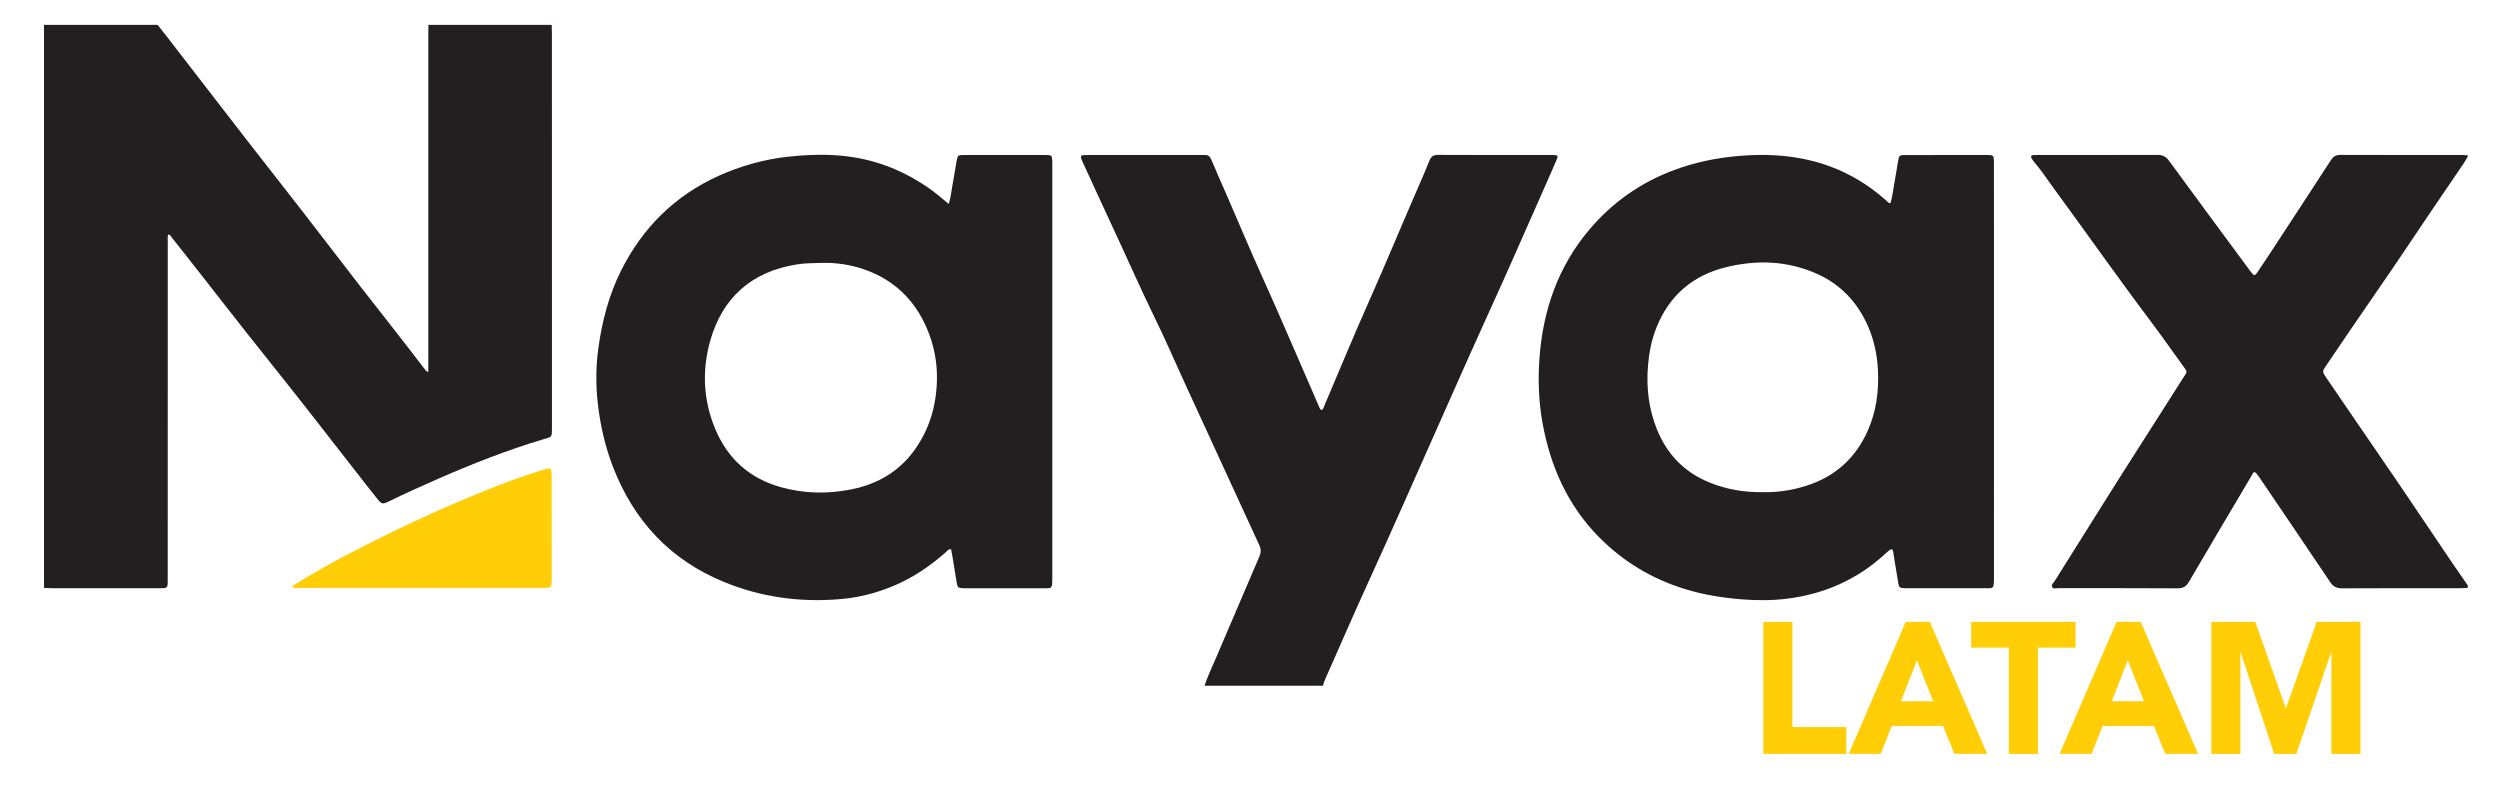
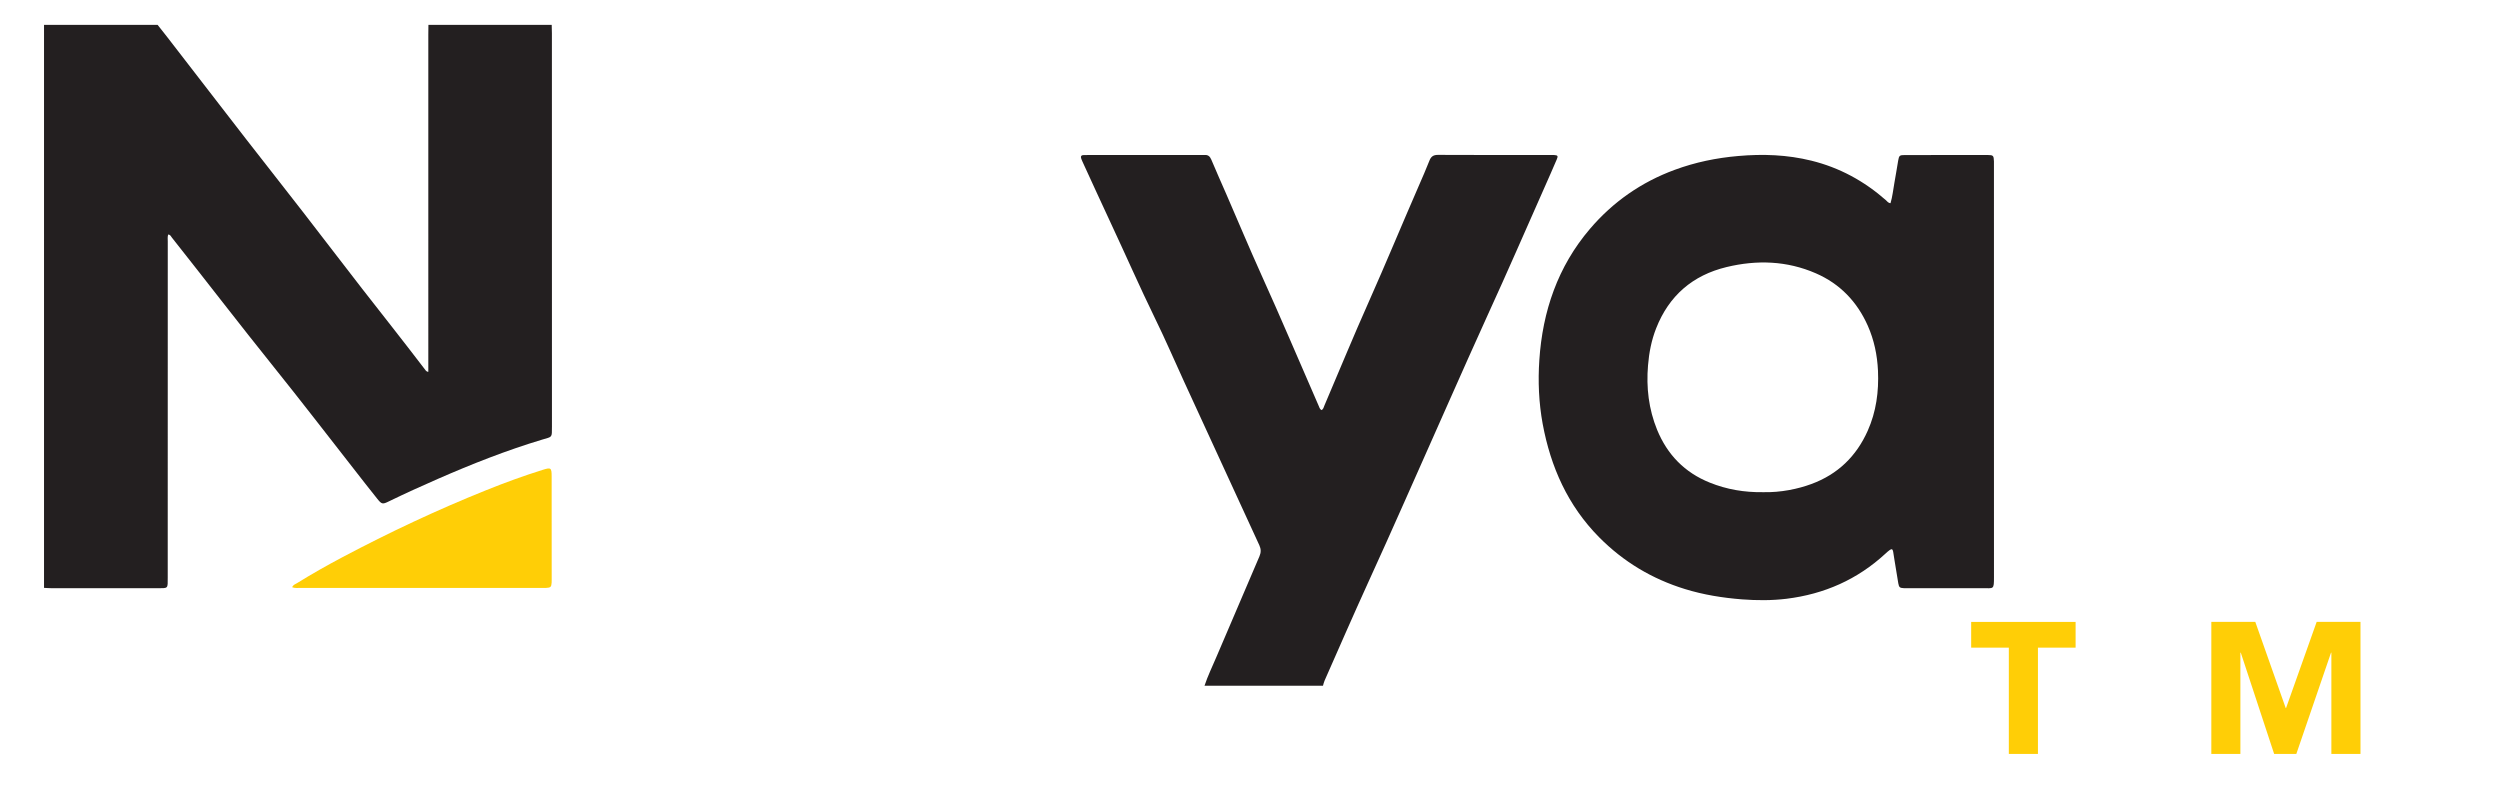
<svg xmlns="http://www.w3.org/2000/svg" version="1.1" id="Layer_1" x="0px" y="0px" width="175px" height="56px" viewBox="0 0 175 56" enable-background="new 0 0 175 56" xml:space="preserve">
  <g>
    <path fill="#231F20" d="M38.62,1.743c0.005,0.195,0.013,0.394,0.013,0.592c0.003,9.172,0.003,18.345,0.003,27.52   c0,0.815,0.031,0.702-0.681,0.917c-2.5,0.752-4.922,1.708-7.313,2.754c-1.148,0.504-2.294,1.021-3.423,1.571   c-0.439,0.216-0.499,0.208-0.814-0.187c-0.557-0.693-1.099-1.393-1.645-2.092c-1.861-2.377-3.698-4.767-5.586-7.118   c-2.41-3.002-4.753-6.053-7.141-9.068c-0.066-0.086-0.104-0.205-0.261-0.215c-0.053,0.163-0.028,0.331-0.028,0.495   c-0.003,7.834-0.003,15.669-0.003,23.503c0,0.812,0.055,0.76-0.751,0.76c-2.457,0-4.906,0-7.36,0c-0.181,0-0.366-0.017-0.548-0.024   V1.743h7.953c0.212,0.265,0.421,0.528,0.628,0.796c2.491,3.206,4.948,6.435,7.459,9.627c2.801,3.552,5.513,7.173,8.321,10.72   c0.772,0.972,1.518,1.963,2.278,2.943c0.061,0.077,0.107,0.189,0.261,0.2v-0.525V2.42c0-0.226,0.005-0.452,0.008-0.678H38.62z" />
    <path fill="#231F20" d="M84.316,48c0.226-0.684,0.543-1.33,0.823-1.992c1.003-2.359,2.01-4.716,3.024-7.07   c0.115-0.271,0.112-0.499-0.006-0.763c-1.76-3.814-3.513-7.63-5.265-11.448c-0.68-1.484-1.327-2.987-2.045-4.452   c-1.069-2.193-2.046-4.423-3.079-6.631c-0.675-1.443-1.333-2.891-2-4.34c-0.027-0.063-0.058-0.126-0.079-0.192   c-0.052-0.152-0.02-0.25,0.159-0.255c0.113-0.006,0.226-0.006,0.339-0.006h7.911c0.069,0,0.144,0.006,0.212,0   c0.248-0.024,0.383,0.091,0.479,0.317c0.344,0.818,0.706,1.63,1.061,2.443c0.81,1.861,1.592,3.734,2.425,5.581   c1.386,3.054,2.686,6.144,4.031,9.213c0.047,0.1,0.066,0.218,0.191,0.301c0.143-0.052,0.162-0.207,0.214-0.325   c1.035-2.423,2.035-4.861,3.109-7.268c1.197-2.69,2.321-5.411,3.497-8.109c0.253-0.581,0.509-1.162,0.74-1.752   c0.112-0.289,0.27-0.41,0.596-0.41c2.662,0.015,5.328,0.008,7.993,0.008c0.044,0,0.086-0.003,0.129,0   c0.268,0.02,0.304,0.06,0.199,0.306c-0.287,0.674-0.584,1.343-0.881,2.013c-1.309,2.948-2.593,5.912-3.936,8.842   c-0.925,2.023-1.823,4.062-2.729,6.093c-1.046,2.343-2.081,4.69-3.122,7.034c-0.841,1.892-1.685,3.78-2.547,5.664   c-1.035,2.269-2.03,4.557-3.037,6.838c-0.053,0.115-0.078,0.241-0.113,0.36H84.316z" />
-     <path fill="#231F20" d="M172.745,41.15c-0.17,0.008-0.339,0.024-0.509,0.024c-2.759,0-5.523-0.006-8.287,0.009   c-0.382,0.003-0.619-0.112-0.834-0.433c-1.632-2.434-3.282-4.857-4.927-7.286c-0.429-0.636-0.404-0.463-0.679,0.006   c-1.43,2.414-2.861,4.824-4.277,7.247c-0.192,0.33-0.404,0.469-0.801,0.466c-2.778-0.018-5.558-0.009-8.332-0.012   c-0.152,0-0.348,0.072-0.441-0.068c-0.1-0.15,0.076-0.281,0.154-0.405c2.019-3.211,4.021-6.43,6.062-9.621   c0.976-1.517,1.939-3.043,2.909-4.565c0.352-0.557,0.38-0.416-0.03-0.98c-0.751-1.038-1.487-2.091-2.259-3.115   c-2.299-3.051-4.488-6.178-6.748-9.257c-0.449-0.614-0.867-1.253-1.363-1.829c-0.066-0.074-0.118-0.16-0.168-0.245   c-0.074-0.129-0.045-0.218,0.118-0.229c0.11-0.008,0.223-0.008,0.336-0.008c2.78,0,5.56,0.005,8.335-0.006   c0.357-0.002,0.599,0.096,0.814,0.394c1.882,2.571,3.775,5.13,5.668,7.696c0.033,0.043,0.062,0.09,0.1,0.135   c0.194,0.242,0.258,0.252,0.434-0.011c0.46-0.678,0.906-1.364,1.355-2.046c1.264-1.934,2.533-3.866,3.792-5.808   c0.162-0.247,0.346-0.36,0.652-0.36c2.848,0.011,5.698,0.006,8.546,0.008c0.126,0,0.252,0.014,0.379,0.021v0.086   c-0.094,0.156-0.181,0.319-0.282,0.471c-0.796,1.178-1.598,2.354-2.398,3.529c-1.222,1.807-2.426,3.628-3.674,5.42   c-1.194,1.724-2.369,3.458-3.547,5.197c-0.299,0.435-0.293,0.435,0.008,0.886c0.056,0.079,0.11,0.163,0.168,0.242   c1.08,1.578,2.155,3.164,3.242,4.74c1.834,2.651,3.619,5.339,5.427,8.007c0.347,0.512,0.704,1.019,1.057,1.528V41.15z" />
-     <path fill="#231F20" d="M66.412,14.281c0.16-0.499,0.187-0.949,0.273-1.39c0.101-0.526,0.179-1.054,0.269-1.584   c0.073-0.421,0.1-0.455,0.504-0.457c1.92-0.003,3.836-0.003,5.756,0c0.398,0.002,0.432,0.042,0.445,0.436   c0.005,0.113,0.002,0.226,0.002,0.339v28.792c0,0.87-0.024,0.757-0.759,0.76c-1.721,0.003-3.442,0-5.163,0   c-0.082,0-0.168,0.003-0.25,0c-0.427-0.008-0.459-0.036-0.528-0.436c-0.094-0.553-0.18-1.112-0.27-1.669   c-0.037-0.203-0.078-0.41-0.116-0.628c-0.187-0.023-0.262,0.113-0.358,0.202c-1.097,0.97-2.291,1.781-3.644,2.354   c-1.228,0.521-2.506,0.84-3.839,0.946c-2.772,0.224-5.458-0.147-8.032-1.2c-3.778-1.539-6.325-4.279-7.791-8.057   c-0.55-1.424-0.889-2.909-1.062-4.423c-0.146-1.277-0.144-2.561,0.029-3.838c0.257-1.911,0.733-3.758,1.6-5.491   c1.506-3.001,3.76-5.243,6.837-6.633c1.545-0.694,3.153-1.146,4.831-1.333c2.249-0.251,4.472-0.202,6.641,0.544   c1.143,0.394,2.198,0.944,3.192,1.627C65.464,13.479,65.918,13.857,66.412,14.281 M57.465,18.403   c-0.531,0.021-1.066,0.013-1.6,0.094c-3.279,0.484-5.32,2.384-6.157,5.382c-0.573,2.055-0.483,4.123,0.35,6.127   c0.881,2.126,2.423,3.489,4.629,4.104c1.632,0.449,3.29,0.476,4.937,0.14c1.759-0.357,3.246-1.2,4.328-2.662   c1.101-1.487,1.6-3.187,1.634-5.021c0.021-1.236-0.212-2.434-0.703-3.577c-0.862-2.01-2.31-3.406-4.383-4.128   C59.517,18.519,58.506,18.372,57.465,18.403" />
    <path fill="#231F20" d="M132.336,14.223c0.14-0.47,0.187-0.957,0.274-1.44c0.097-0.509,0.17-1.027,0.262-1.54   c0.063-0.357,0.097-0.39,0.471-0.39c1.931-0.005,3.864-0.005,5.796-0.003c0.389,0.003,0.423,0.041,0.437,0.445   c0.002,0.113,0,0.226,0,0.339c0,9.58,0,19.162,0.002,28.745c0,0.923-0.011,0.791-0.812,0.793c-1.719,0.006-3.439,0.003-5.161,0.003   c-0.112,0-0.226,0.003-0.336-0.003c-0.286-0.016-0.336-0.055-0.389-0.344c-0.093-0.539-0.179-1.085-0.266-1.624   c-0.031-0.196-0.056-0.392-0.092-0.584c-0.036-0.193-0.103-0.218-0.253-0.11c-0.102,0.074-0.199,0.16-0.289,0.245   c-1.962,1.812-4.285,2.833-6.92,3.158c-1.035,0.126-2.076,0.121-3.124,0.042c-1.354-0.107-2.687-0.32-3.983-0.72   c-2.302-0.707-4.314-1.91-6.018-3.632c-2.188-2.214-3.387-4.913-3.948-7.933c-0.271-1.477-0.334-2.972-0.234-4.461   c0.226-3.423,1.292-6.548,3.542-9.186c1.607-1.886,3.597-3.276,5.938-4.136c1.435-0.53,2.917-0.835,4.442-0.967   c1.727-0.152,3.432-0.091,5.119,0.326c1.971,0.486,3.696,1.428,5.216,2.764C132.102,14.091,132.17,14.212,132.336,14.223    M123.399,34.452c1.267,0.033,2.476-0.231,3.396-0.57c1.85-0.681,3.147-1.941,3.943-3.724c0.597-1.335,0.785-2.748,0.721-4.204   c-0.051-1.099-0.271-2.154-0.715-3.156c-0.747-1.679-1.944-2.93-3.632-3.665c-2.028-0.883-4.134-0.951-6.257-0.438   c-2.369,0.573-4.029,2.005-4.924,4.285c-0.328,0.833-0.496,1.7-0.569,2.591c-0.132,1.556,0.047,3.068,0.636,4.516   c0.713,1.735,1.924,2.988,3.684,3.695C120.877,34.265,122.117,34.471,123.399,34.452" />
    <path fill="#FFCE06" d="M20.452,41.108c0.071-0.179,0.221-0.215,0.336-0.286c1.041-0.645,2.109-1.25,3.192-1.823   c3.276-1.734,6.627-3.312,10.066-4.691c1.295-0.521,2.604-1,3.936-1.416c0.583-0.184,0.633-0.154,0.633,0.452   c0.003,2.409,0.003,4.816,0.003,7.226c0,0.068,0,0.14-0.003,0.209c-0.022,0.314-0.07,0.357-0.386,0.375   c-0.126,0.008-0.253,0.002-0.38,0.002c-5.608,0-11.215,0-16.825,0C20.846,41.153,20.659,41.183,20.452,41.108" />
-     <polygon fill="#FFCE06" points="123.432,43.533 125.467,43.533 125.467,50.893 129.239,50.893 129.239,52.774 123.432,52.774  " />
-     <path fill="#FFCE06" d="M133.403,43.531h1.684l4.02,9.241h-2.299l-0.796-1.957h-3.589l-0.771,1.957h-2.244L133.403,43.531z    M134.186,46.222l-1.121,2.869h2.256L134.186,46.222z" />
    <polygon fill="#FFCE06" points="140.618,45.335 137.982,45.335 137.982,43.534 145.292,43.534 145.292,45.335 142.656,45.335    142.656,52.775 140.618,52.775  " />
-     <path fill="#FFCE06" d="M148.161,43.531h1.687l4.02,9.241h-2.299l-0.796-1.957h-3.589l-0.771,1.957h-2.244L148.161,43.531z    M148.946,46.222l-1.124,2.869h2.259L148.946,46.222z" />
    <polygon fill="#FFCE06" points="154.793,43.533 157.871,43.533 160,49.563 160.024,49.563 162.166,43.533 165.234,43.533    165.234,52.774 163.196,52.774 163.196,45.687 163.172,45.687 160.743,52.774 159.19,52.774 156.855,45.687 156.827,45.687    156.827,52.774 154.793,52.774  " />
  </g>
</svg>